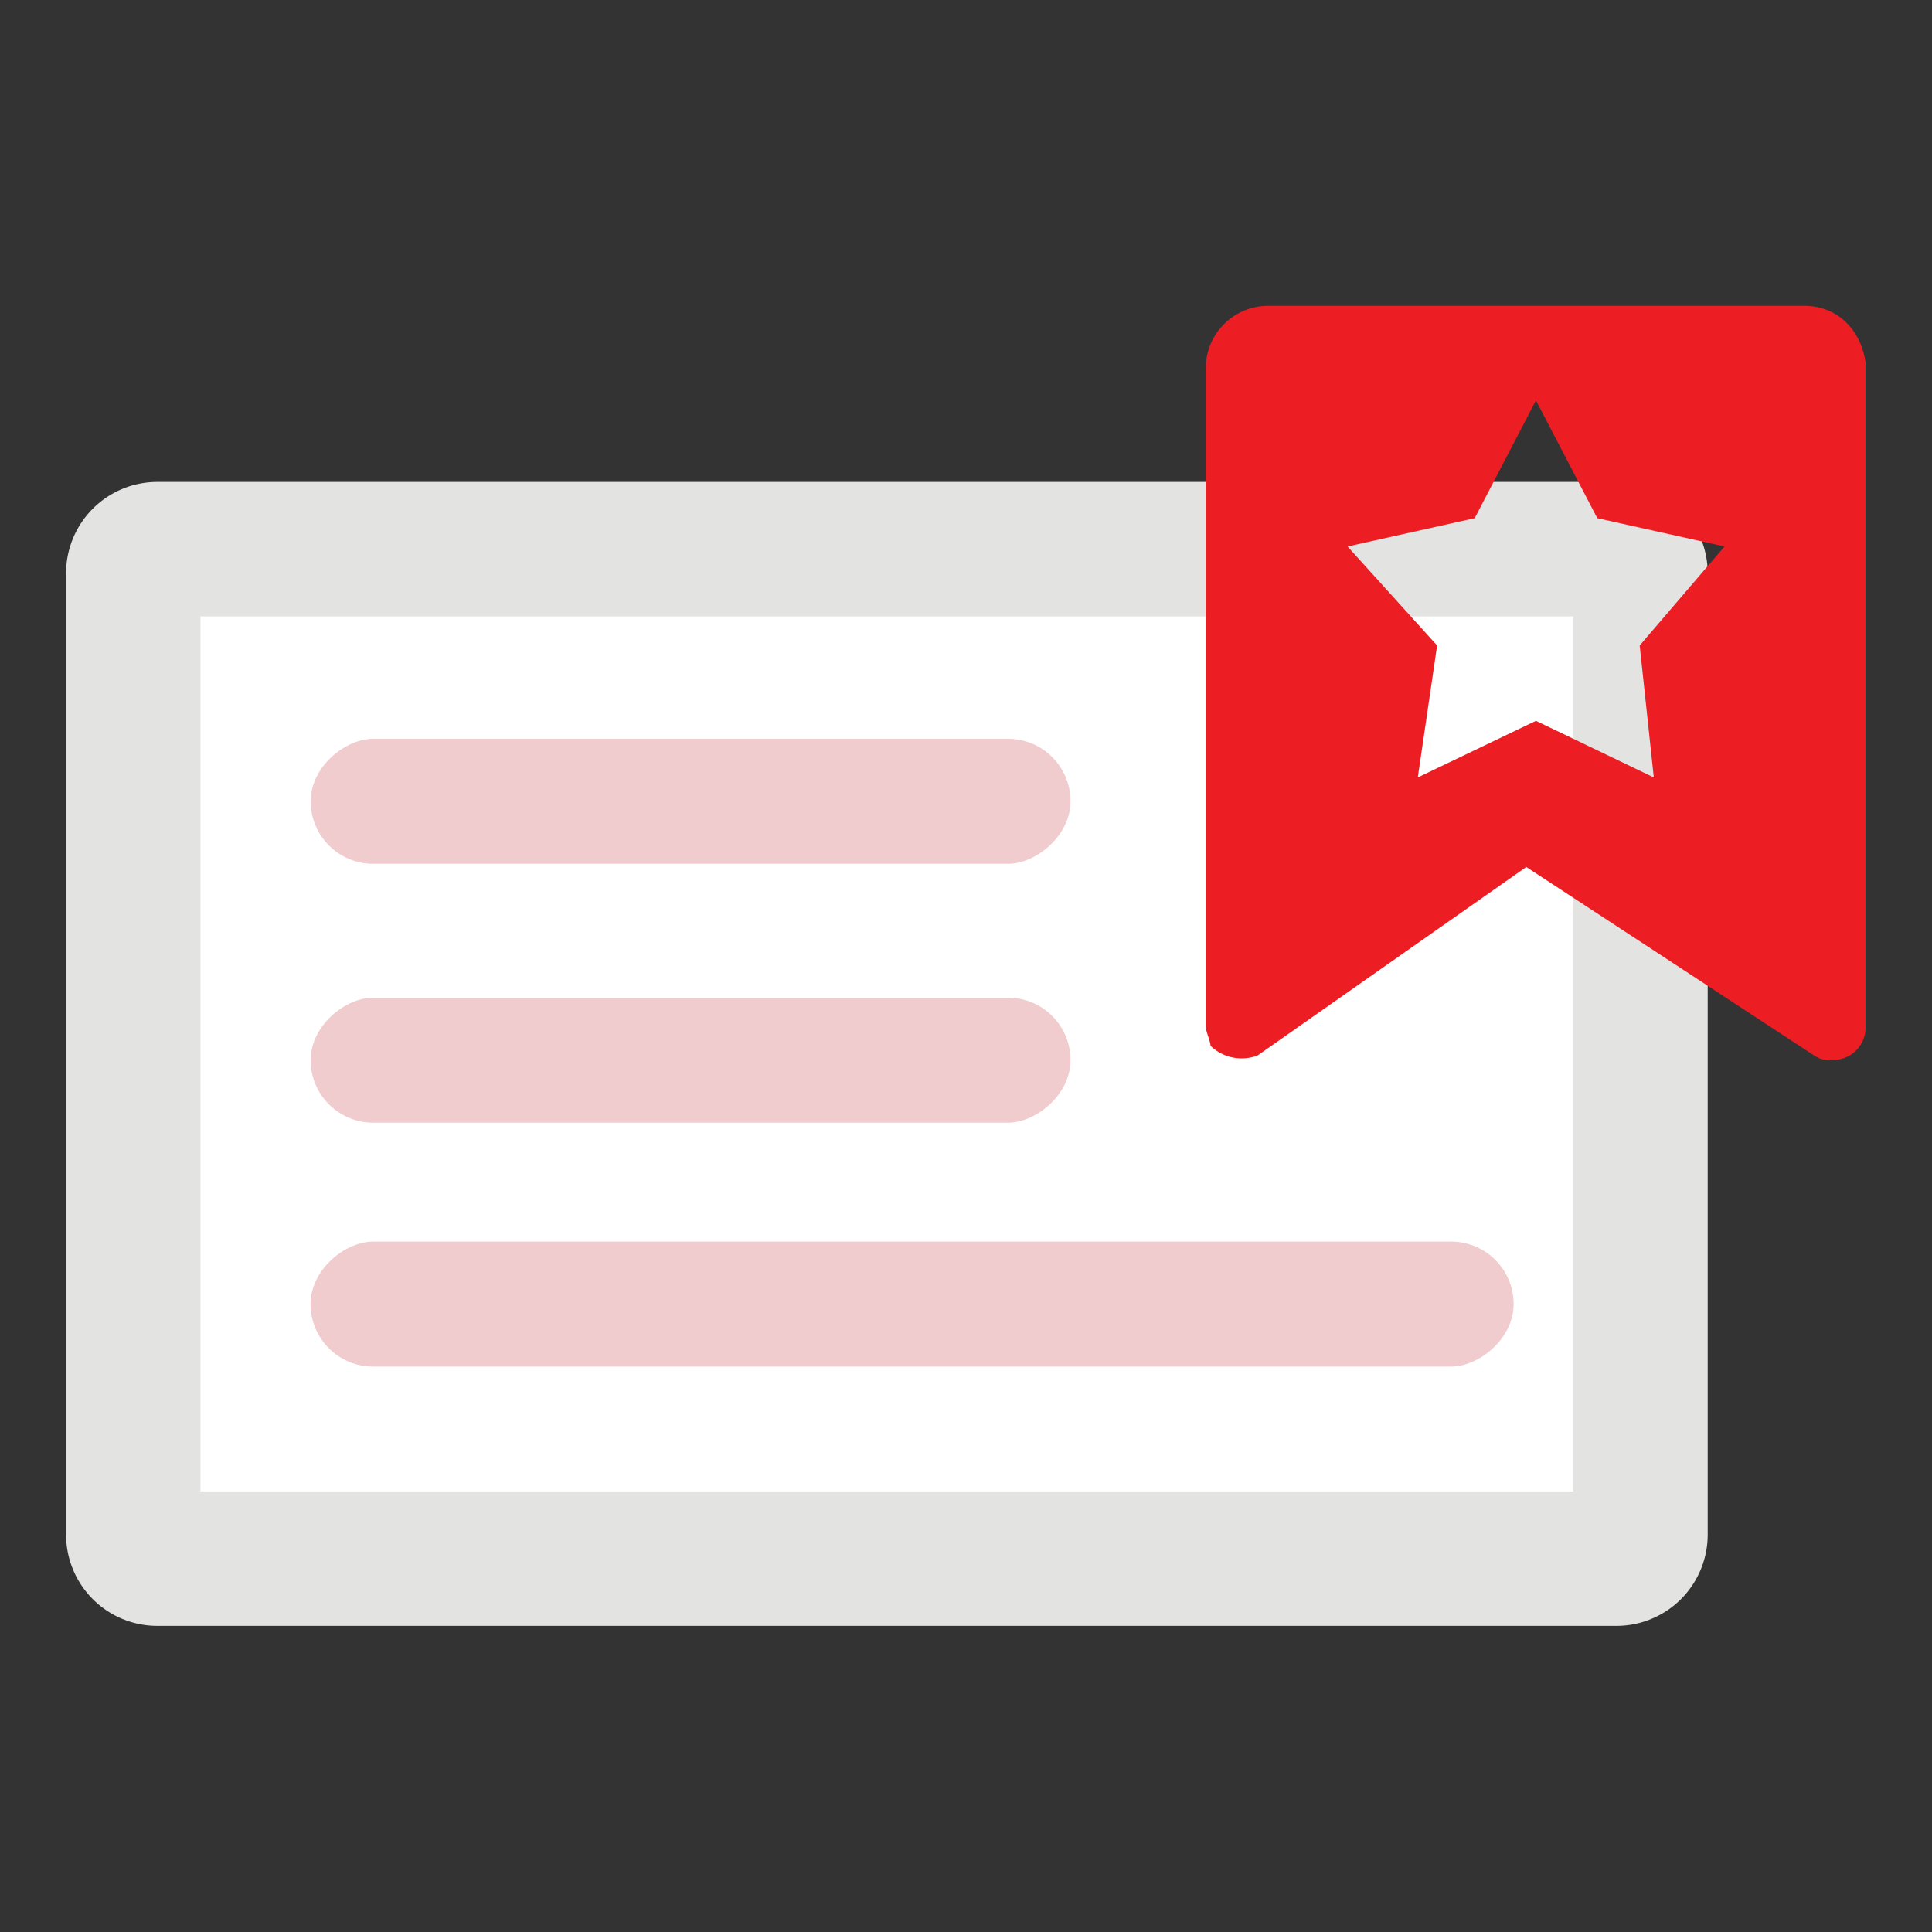
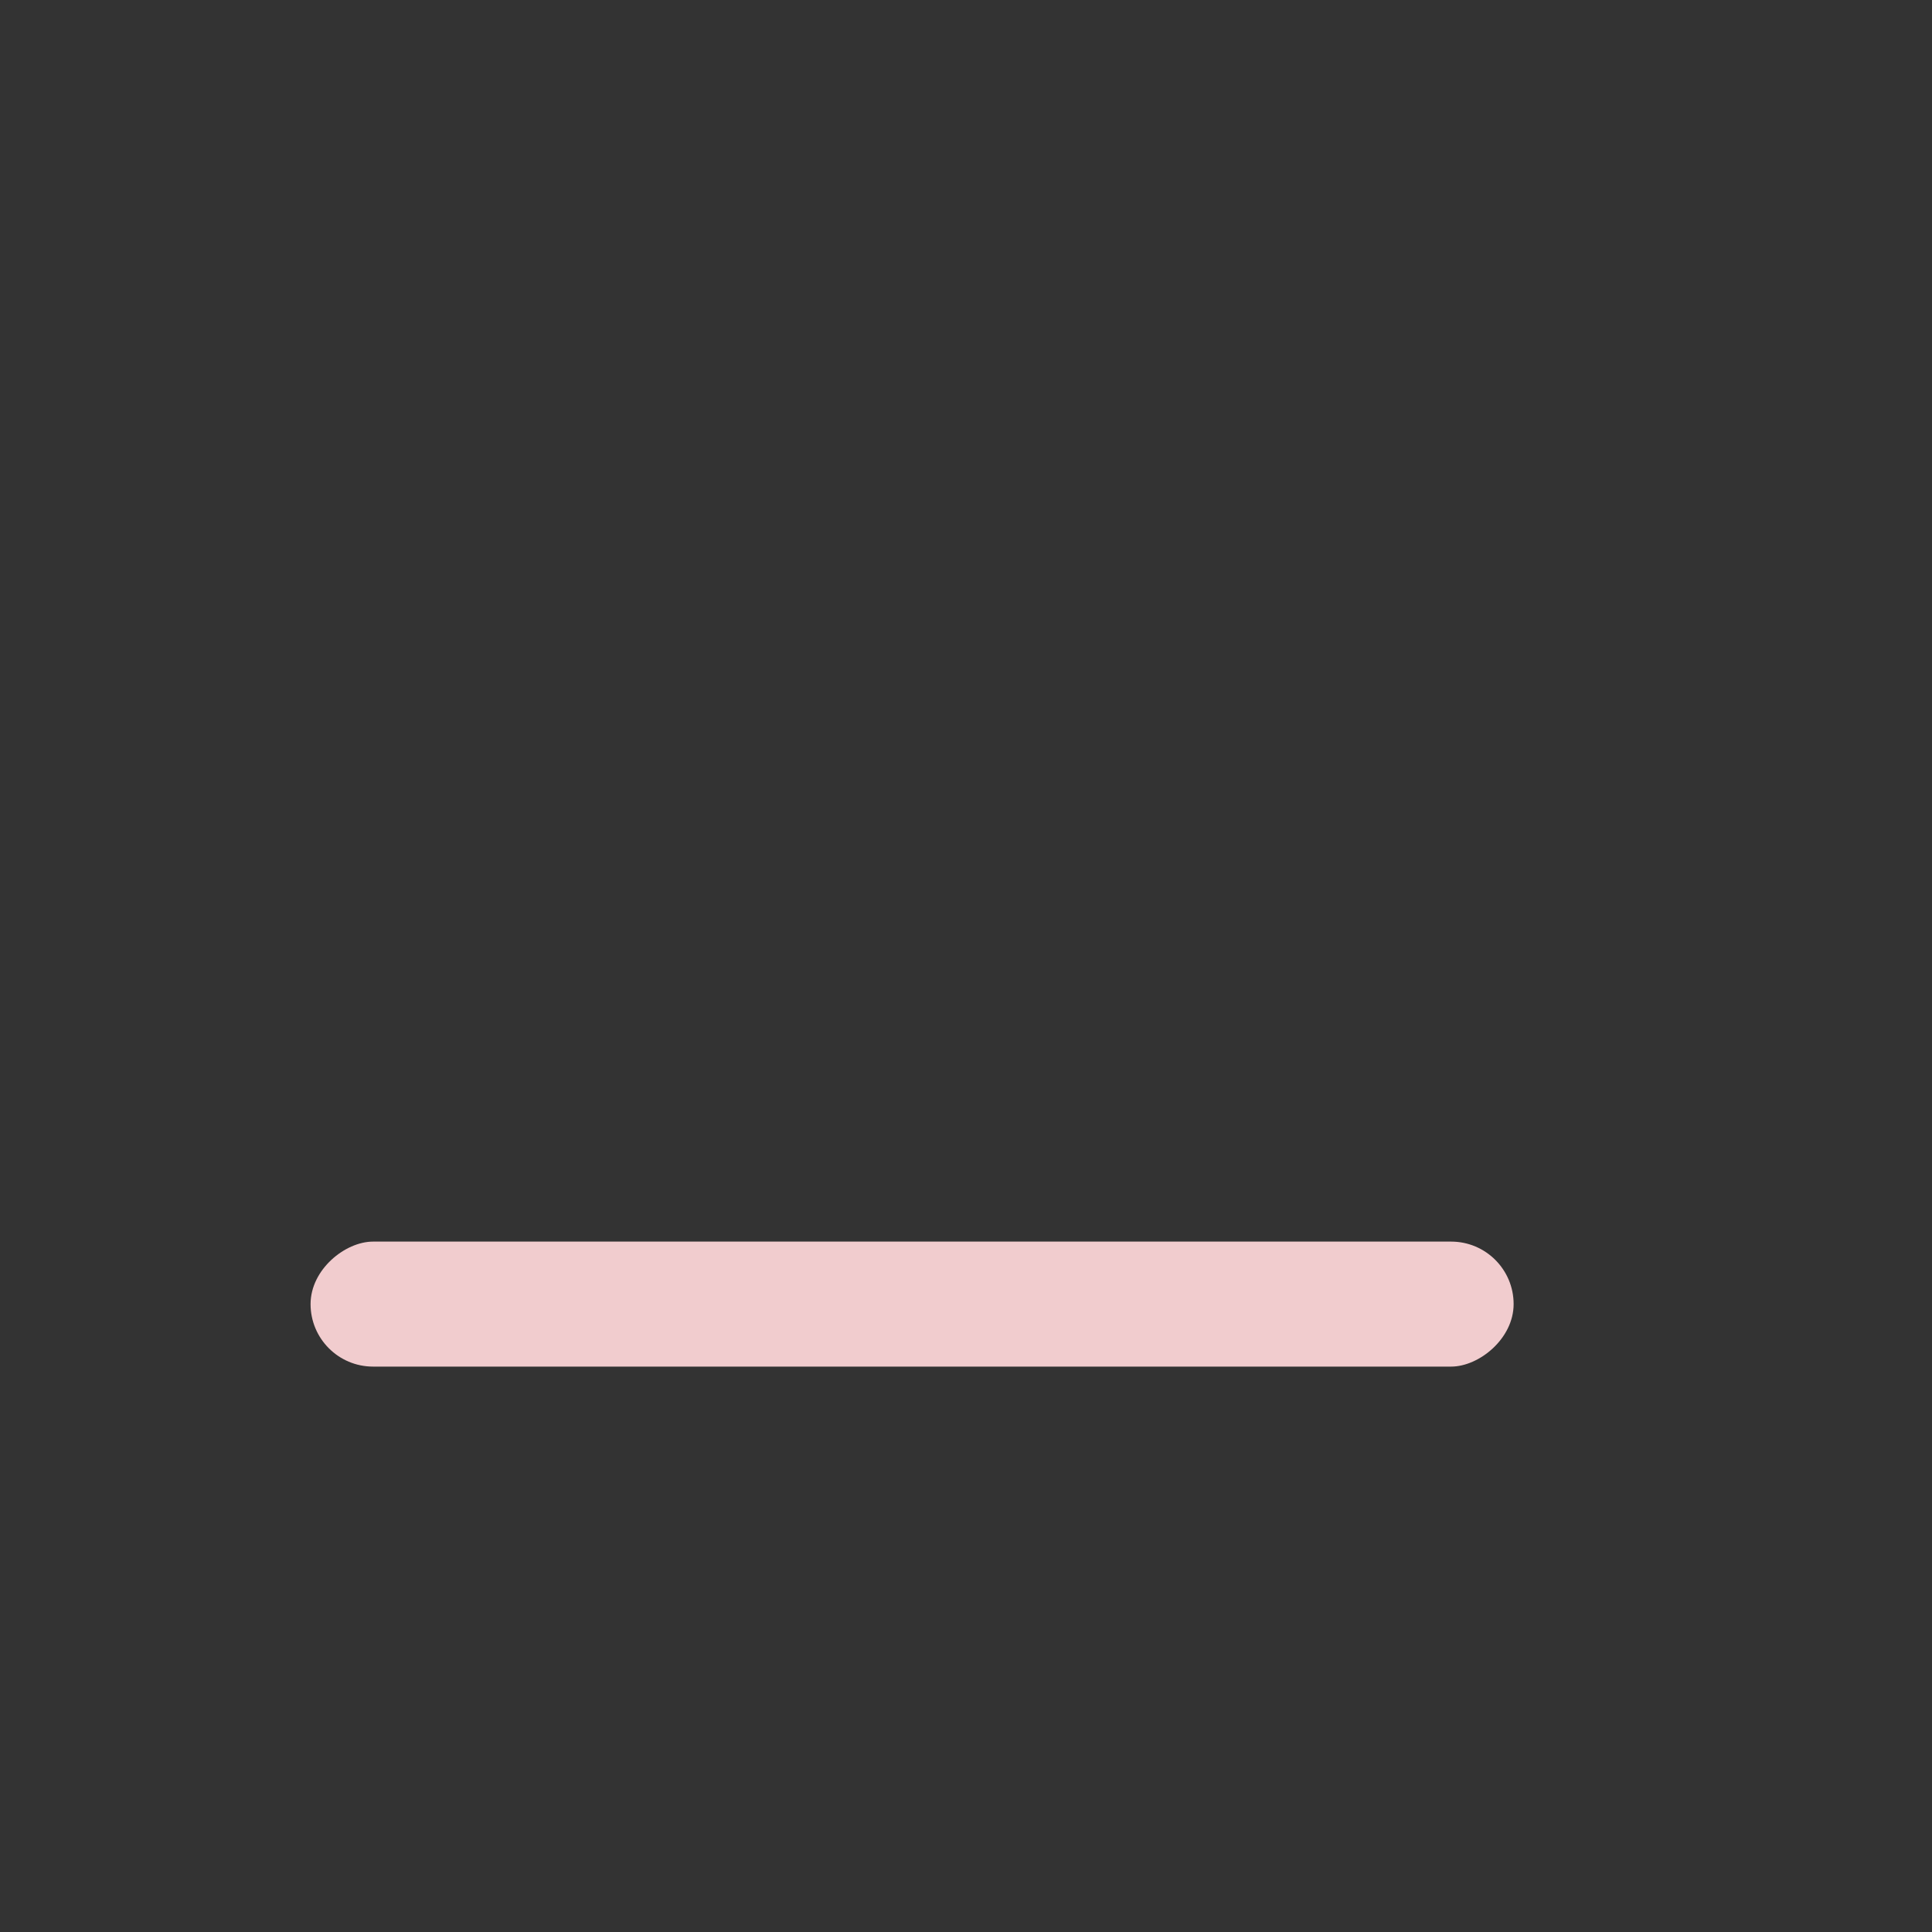
<svg xmlns="http://www.w3.org/2000/svg" id="图层_1" data-name="图层 1" viewBox="0 0 200 200">
  <rect x="0" y="0" width="200" height="200" fill="#333333" stroke="none" />
  <defs>
    <style>.cls-1{fill:#fff;}.cls-2{fill:#e3e3e2;}.cls-3{fill:#f1ccce;}.cls-4{fill:#ec1e24;}</style>
  </defs>
-   <rect class="cls-1" x="13.8" y="56.85" width="156.03" height="104.5" rx="2.46" />
-   <path class="cls-2" d="M162.86,63.81v90.58H20.75V63.81H162.86m4.5-13.92H16.26a9.45,9.45,0,0,0-9.42,9.43v99.57a9.45,9.45,0,0,0,9.42,9.42h151.1a9.45,9.45,0,0,0,9.42-9.42V59.32a9.45,9.45,0,0,0-9.42-9.43Z" />
-   <rect class="cls-3" x="65.01" y="70.42" width="12.94" height="78.66" rx="6.47" transform="translate(-38.26 181.23) rotate(-90)" />
  <rect class="cls-3" x="87.95" y="72.73" width="12.94" height="124.54" rx="6.47" transform="translate(-40.58 229.42) rotate(-90)" />
-   <rect class="cls-3" x="65.01" y="43.62" width="12.94" height="78.66" rx="6.47" transform="translate(-11.46 154.43) rotate(-90)" />
-   <path class="cls-4" d="M189.75,109.75a2.91,2.91,0,0,1-1.95-.49L158,89.75l-27.81,19.51a4.65,4.65,0,0,1-4.88-1c0-.48-.49-1.46-.49-2V38a6.46,6.46,0,0,1,6.34-6.34h55.62c3.41,0,5.85,2.44,6.34,5.86v68.78a3.34,3.34,0,0,1-3.41,3.42Zm-24.4-56.11L159,41.45l-6.34,12.19L139.5,56.57l9.27,10.25-2,13.66L159,74.62l12.2,5.86-1.46-13.66,8.78-10.25Zm0,0" />
</svg>